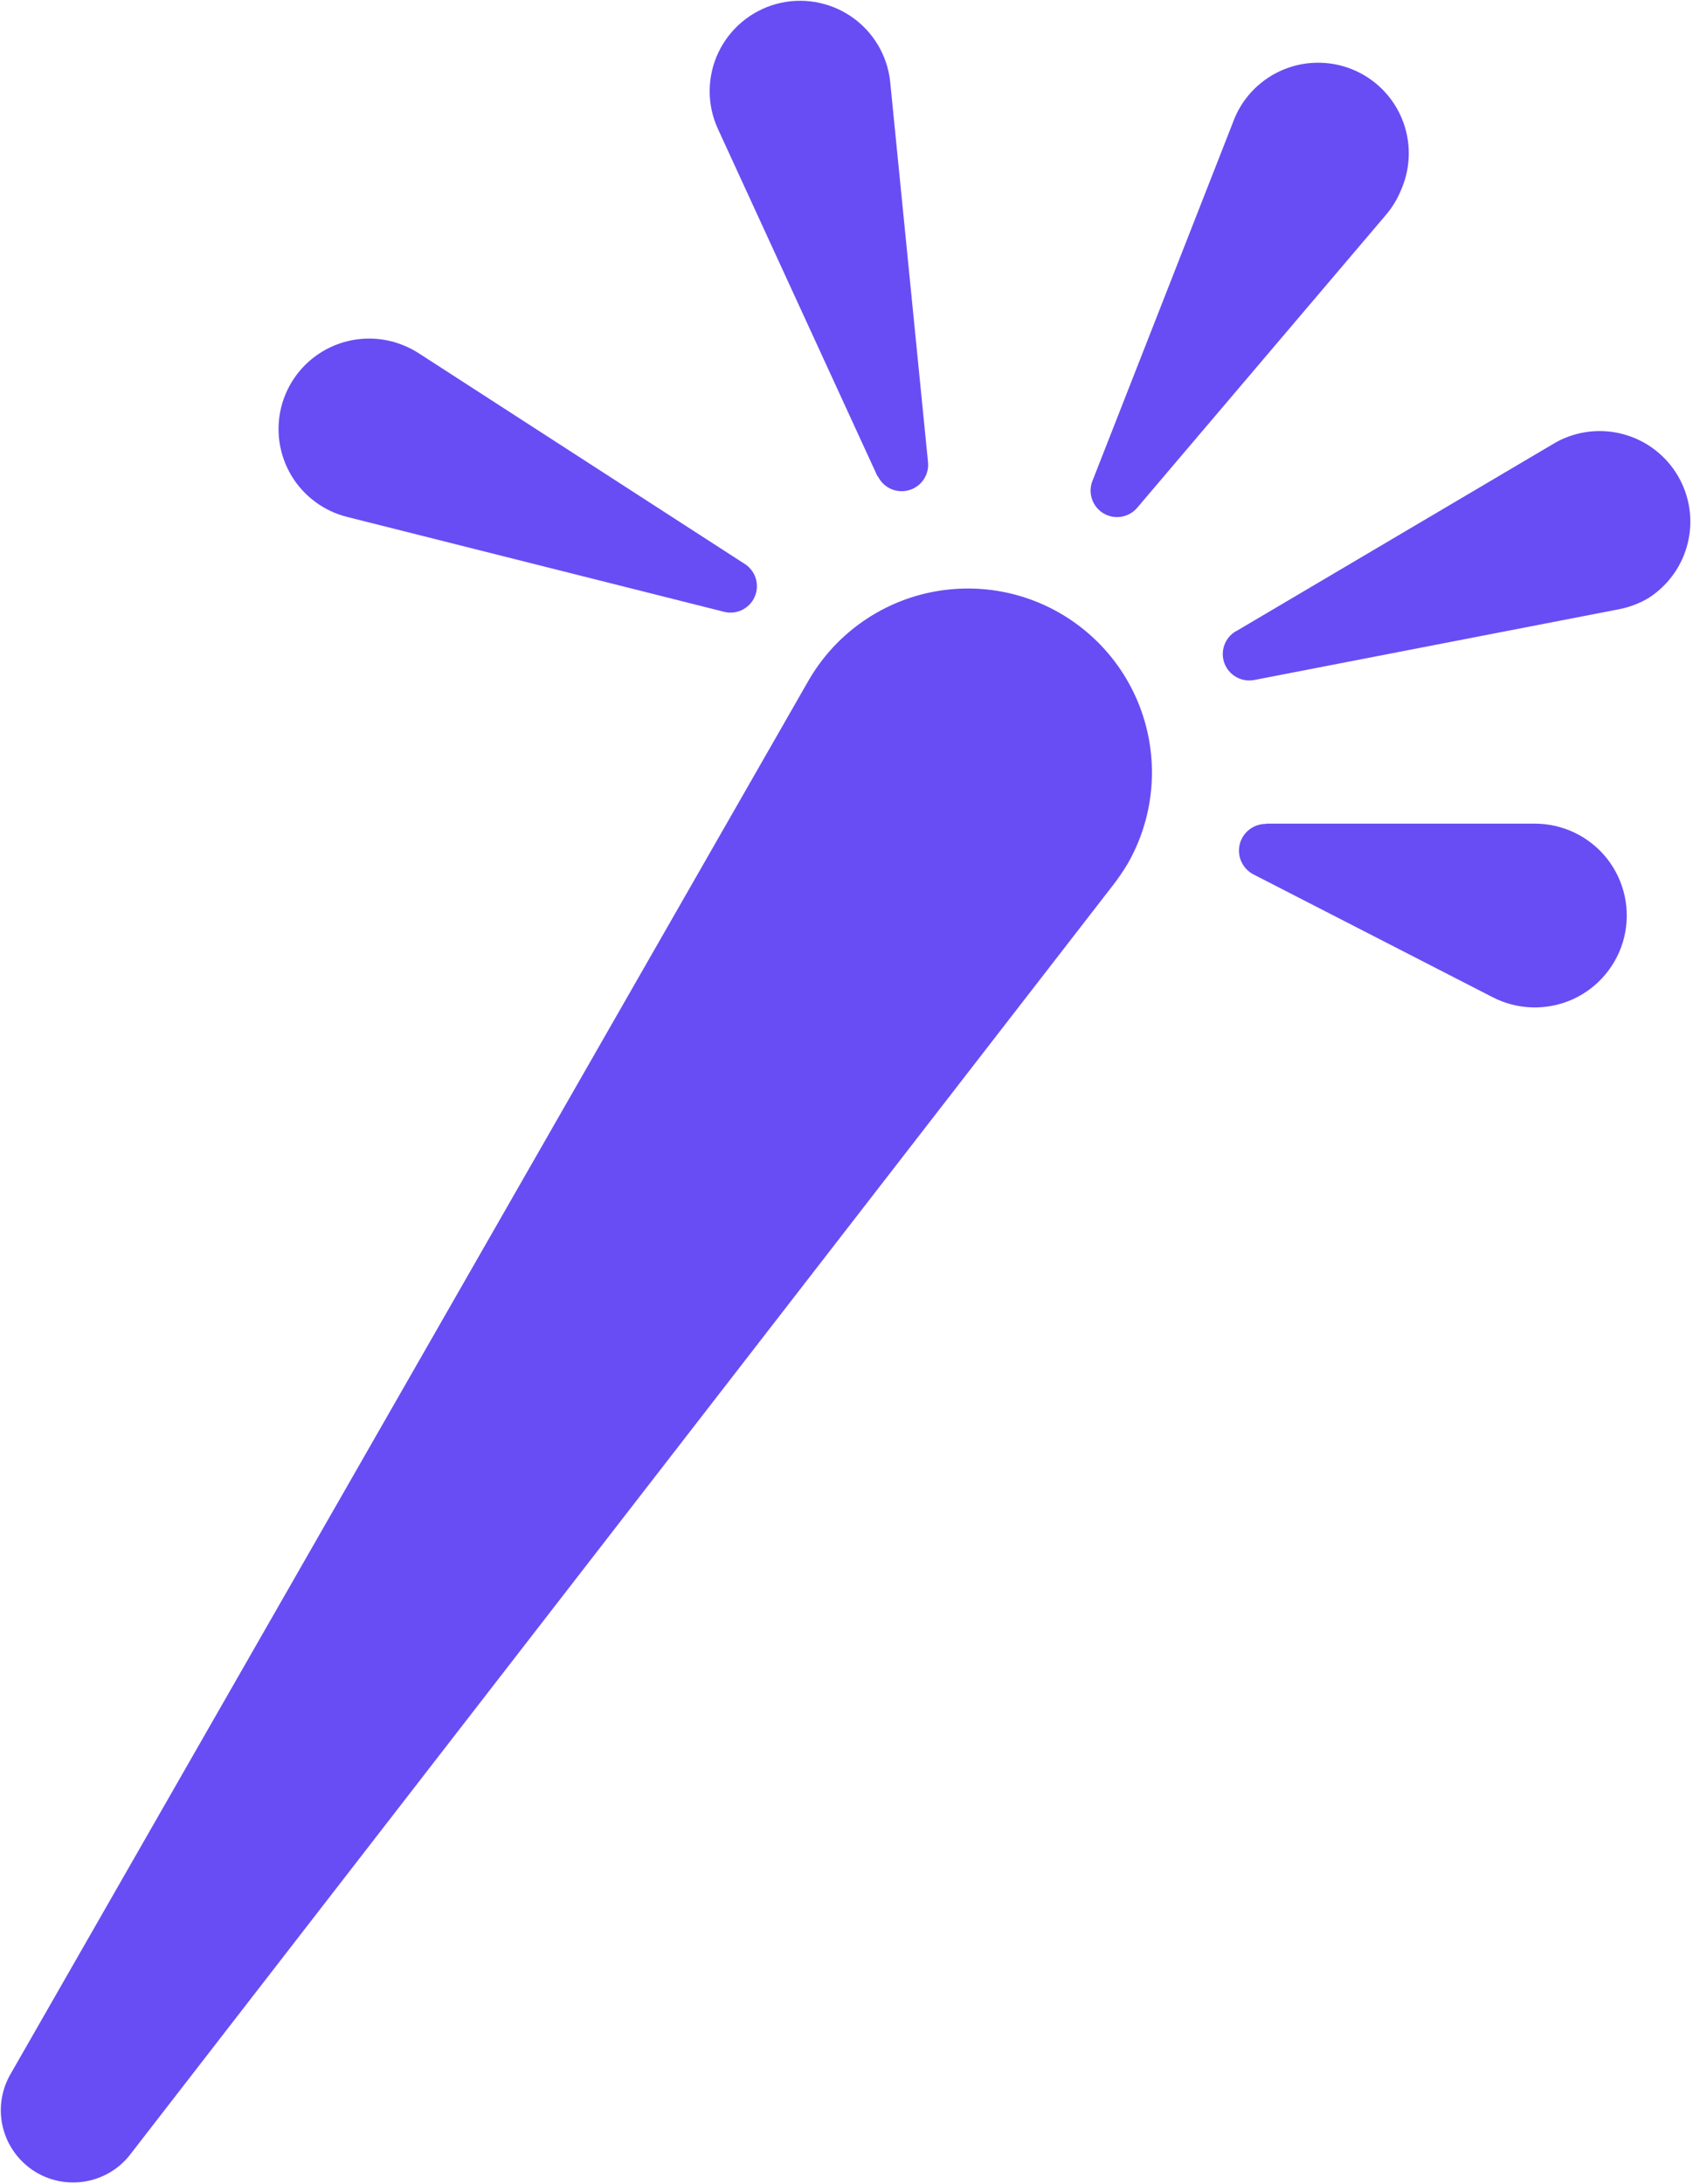
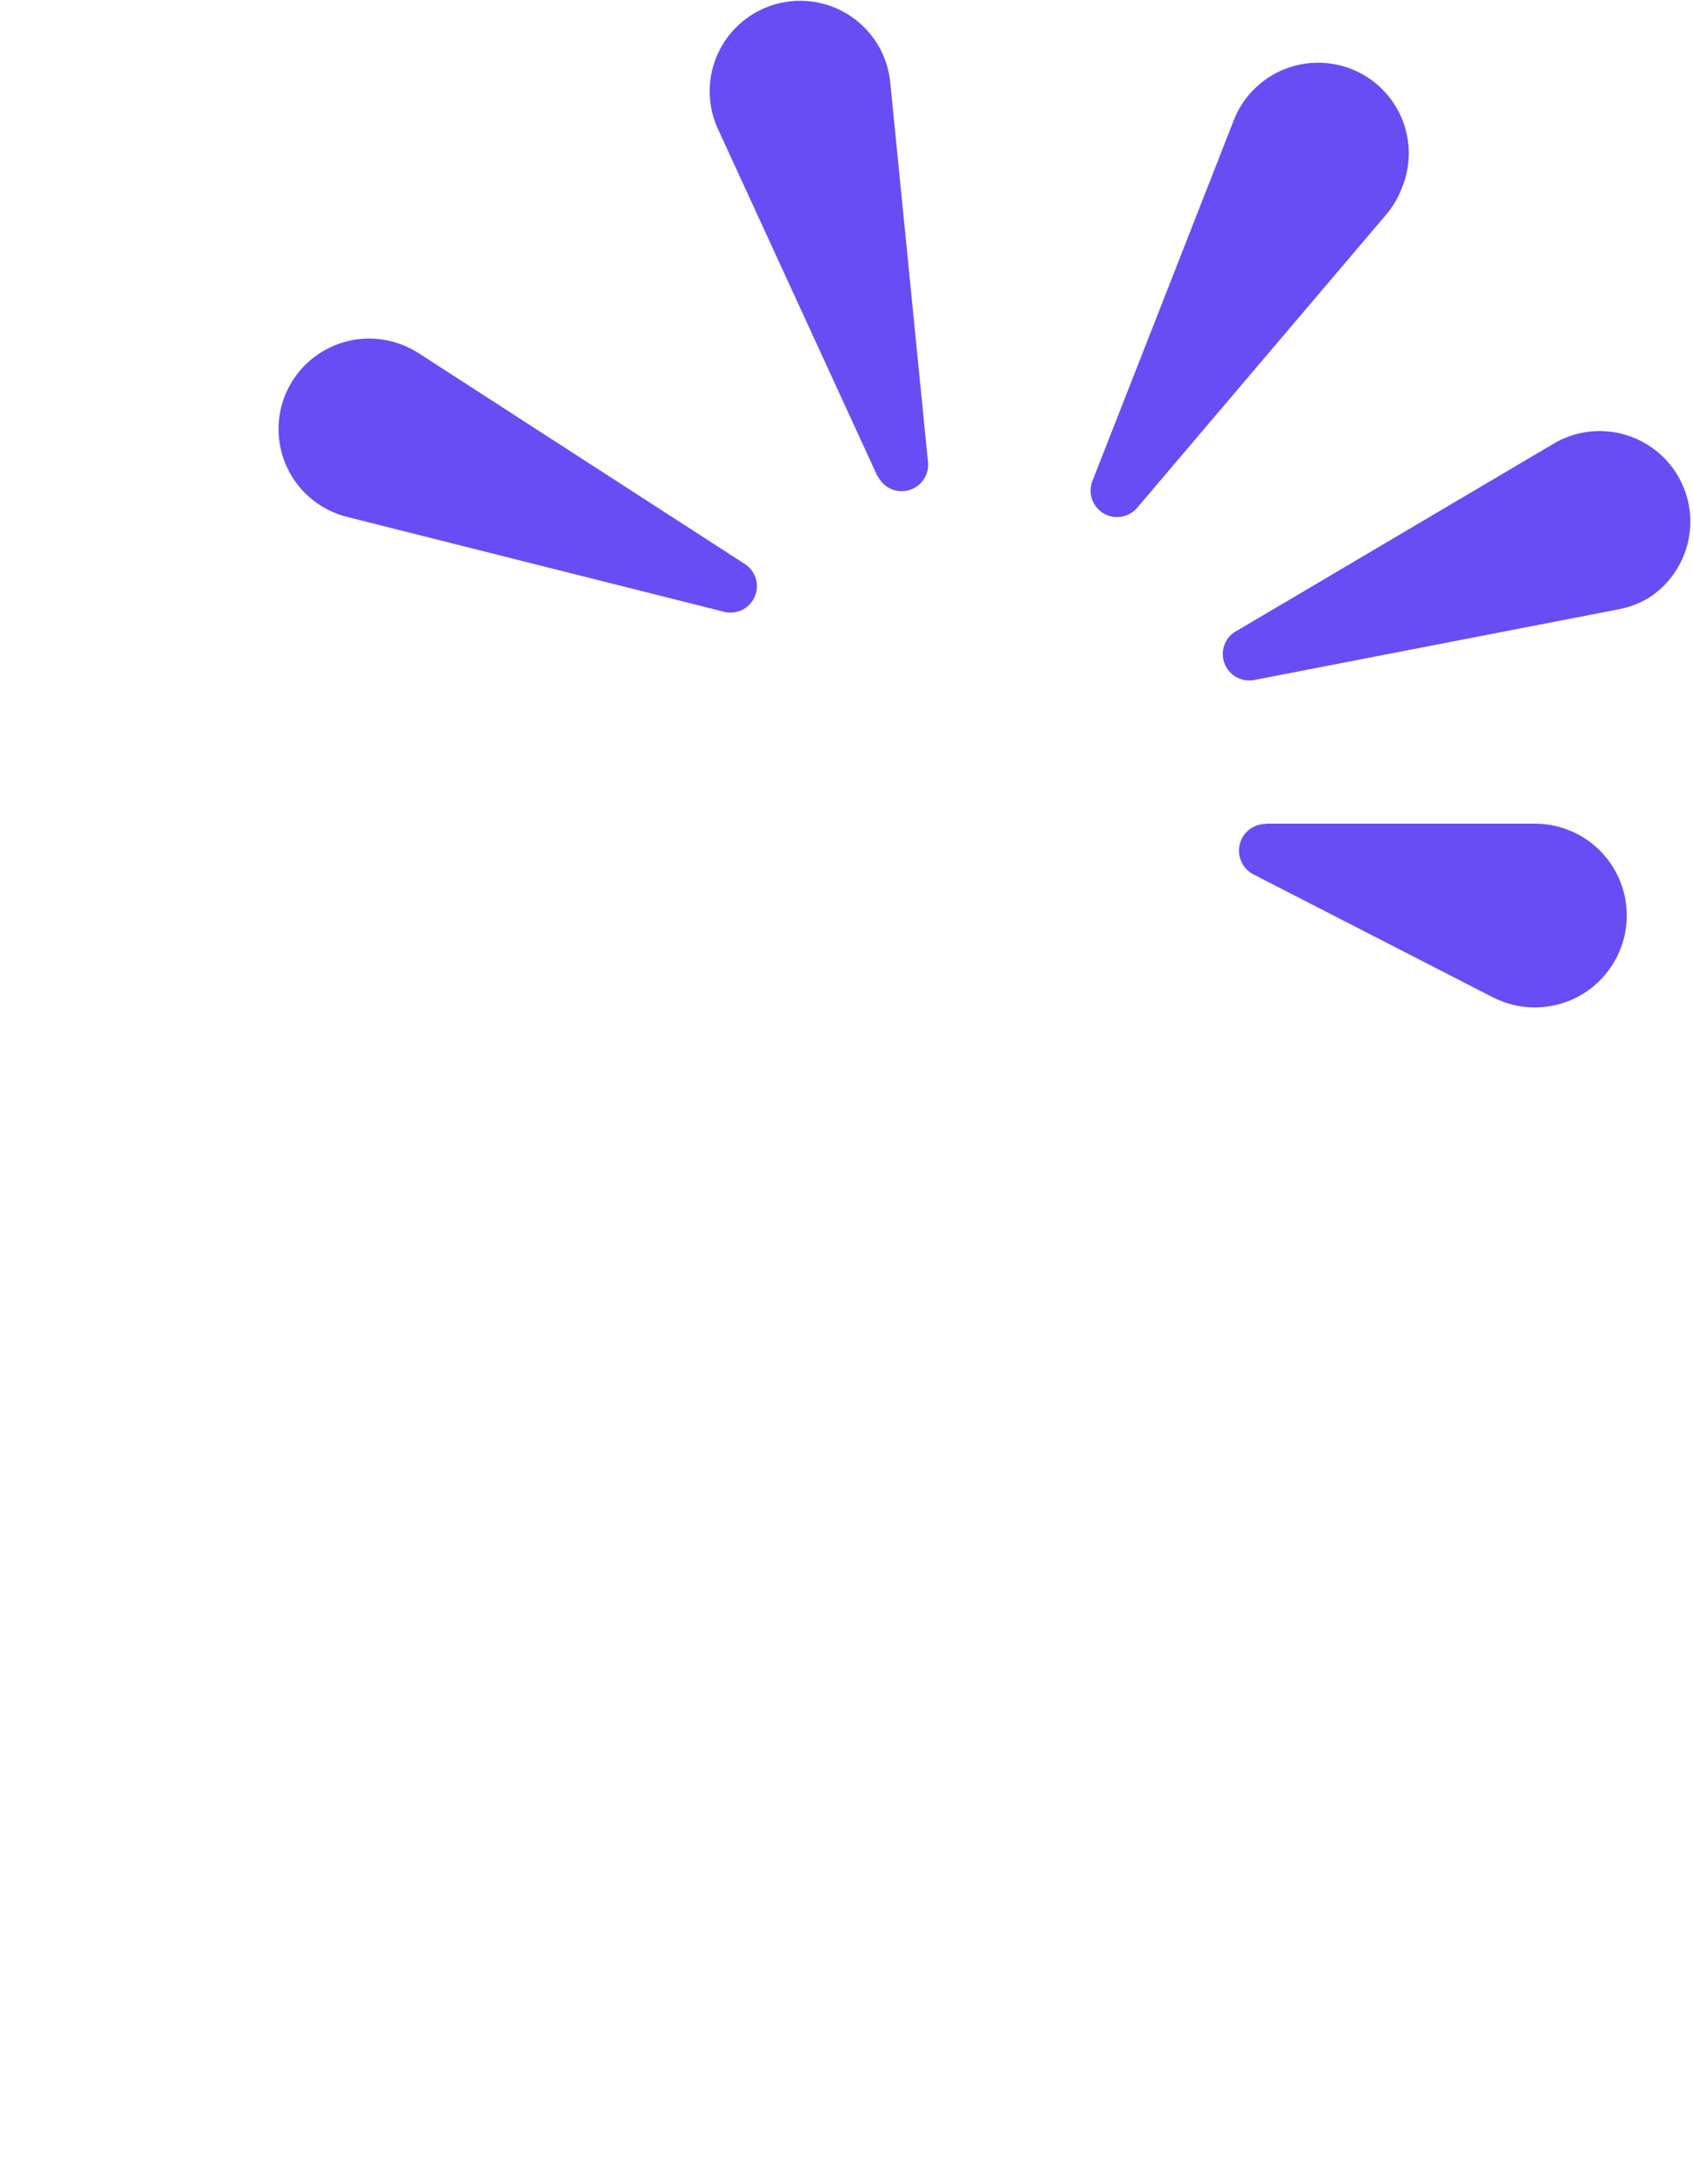
<svg xmlns="http://www.w3.org/2000/svg" width="38" height="49" viewBox="0 0 38 49" fill="none">
  <g clip-path="url(#clip0_75_3653)">
-     <path d="M0.214 46.578L18.14 15.284C18.683 14.334 19.583 13.638 20.639 13.35C21.163 13.208 21.709 13.17 22.247 13.238C22.785 13.306 23.304 13.48 23.775 13.749C24.246 14.018 24.659 14.377 24.991 14.805C25.323 15.233 25.568 15.723 25.71 16.246C25.853 16.769 25.891 17.314 25.823 17.852C25.755 18.39 25.581 18.908 25.312 19.379C25.213 19.544 25.105 19.703 24.987 19.855L2.901 48.371C2.646 48.685 2.284 48.892 1.884 48.952C1.484 49.013 1.076 48.922 0.74 48.698C0.404 48.473 0.164 48.132 0.066 47.74C-0.031 47.347 0.022 46.933 0.214 46.578Z" fill="#684DF4" />
    <path d="M16.225 13.721L7.788 11.598C7.265 11.466 6.816 11.132 6.54 10.67C6.263 10.207 6.182 9.654 6.313 9.132C6.445 8.609 6.779 8.161 7.242 7.884C7.705 7.608 8.258 7.527 8.781 7.658C8.997 7.713 9.203 7.802 9.391 7.921L16.702 12.645C16.826 12.719 16.918 12.837 16.962 12.974C17.005 13.112 16.997 13.261 16.939 13.393C16.88 13.525 16.775 13.631 16.644 13.692C16.513 13.752 16.364 13.763 16.225 13.721Z" fill="#684DF4" />
    <path d="M19.701 10.699L16.109 2.882C15.988 2.615 15.926 2.324 15.929 2.03C15.931 1.737 15.997 1.447 16.123 1.181C16.248 0.916 16.43 0.68 16.655 0.492C16.88 0.303 17.144 0.165 17.428 0.088C17.711 0.011 18.008 -0.003 18.298 0.046C18.588 0.095 18.864 0.206 19.107 0.372C19.349 0.537 19.553 0.754 19.704 1.006C19.855 1.258 19.949 1.54 19.98 1.832L20.83 10.375C20.843 10.514 20.806 10.653 20.726 10.768C20.646 10.882 20.528 10.965 20.394 11.001C20.259 11.038 20.115 11.025 19.989 10.967C19.862 10.908 19.76 10.806 19.701 10.68V10.699Z" fill="#684DF4" />
    <path d="M24.517 10.8L27.668 2.762C27.759 2.505 27.9 2.269 28.084 2.068C28.269 1.867 28.491 1.704 28.74 1.591C28.988 1.478 29.256 1.415 29.529 1.408C29.802 1.4 30.074 1.447 30.328 1.547C30.582 1.646 30.814 1.796 31.009 1.986C31.204 2.177 31.359 2.405 31.464 2.657C31.569 2.908 31.622 3.179 31.621 3.451C31.619 3.724 31.563 3.994 31.455 4.244C31.372 4.453 31.256 4.647 31.111 4.818L25.519 11.4C25.428 11.504 25.302 11.574 25.165 11.595C25.027 11.617 24.887 11.59 24.767 11.518C24.648 11.447 24.557 11.336 24.512 11.204C24.466 11.073 24.468 10.93 24.517 10.8Z" fill="#684DF4" />
    <path d="M27.742 14.165L34.93 9.921C35.394 9.668 35.938 9.605 36.447 9.746C36.956 9.886 37.391 10.219 37.659 10.674C37.927 11.129 38.008 11.67 37.883 12.183C37.759 12.696 37.44 13.141 36.994 13.423C36.793 13.541 36.574 13.624 36.345 13.669L28.151 15.258C28.014 15.284 27.872 15.261 27.75 15.193C27.628 15.125 27.534 15.017 27.484 14.886C27.435 14.755 27.433 14.612 27.479 14.48C27.525 14.348 27.616 14.237 27.736 14.165H27.742Z" fill="#684DF4" />
    <path d="M28.417 18.481H34.45C34.763 18.481 35.071 18.552 35.353 18.689C35.634 18.825 35.88 19.024 36.074 19.27C36.267 19.516 36.401 19.803 36.467 20.108C36.533 20.414 36.529 20.73 36.454 21.034C36.38 21.337 36.237 21.62 36.037 21.86C35.838 22.101 35.586 22.293 35.301 22.422C35.016 22.55 34.705 22.613 34.392 22.604C34.08 22.596 33.773 22.516 33.496 22.372L28.138 19.622C28.017 19.561 27.921 19.46 27.864 19.337C27.807 19.214 27.794 19.076 27.826 18.944C27.859 18.812 27.935 18.696 28.042 18.613C28.149 18.53 28.282 18.486 28.417 18.487V18.481Z" fill="#684DF4" />
  </g>
  <defs>
    <clipPath id="clip0_75_3653">
      <rect width="38" height="49" fill="white" />
    </clipPath>
  </defs>
</svg>